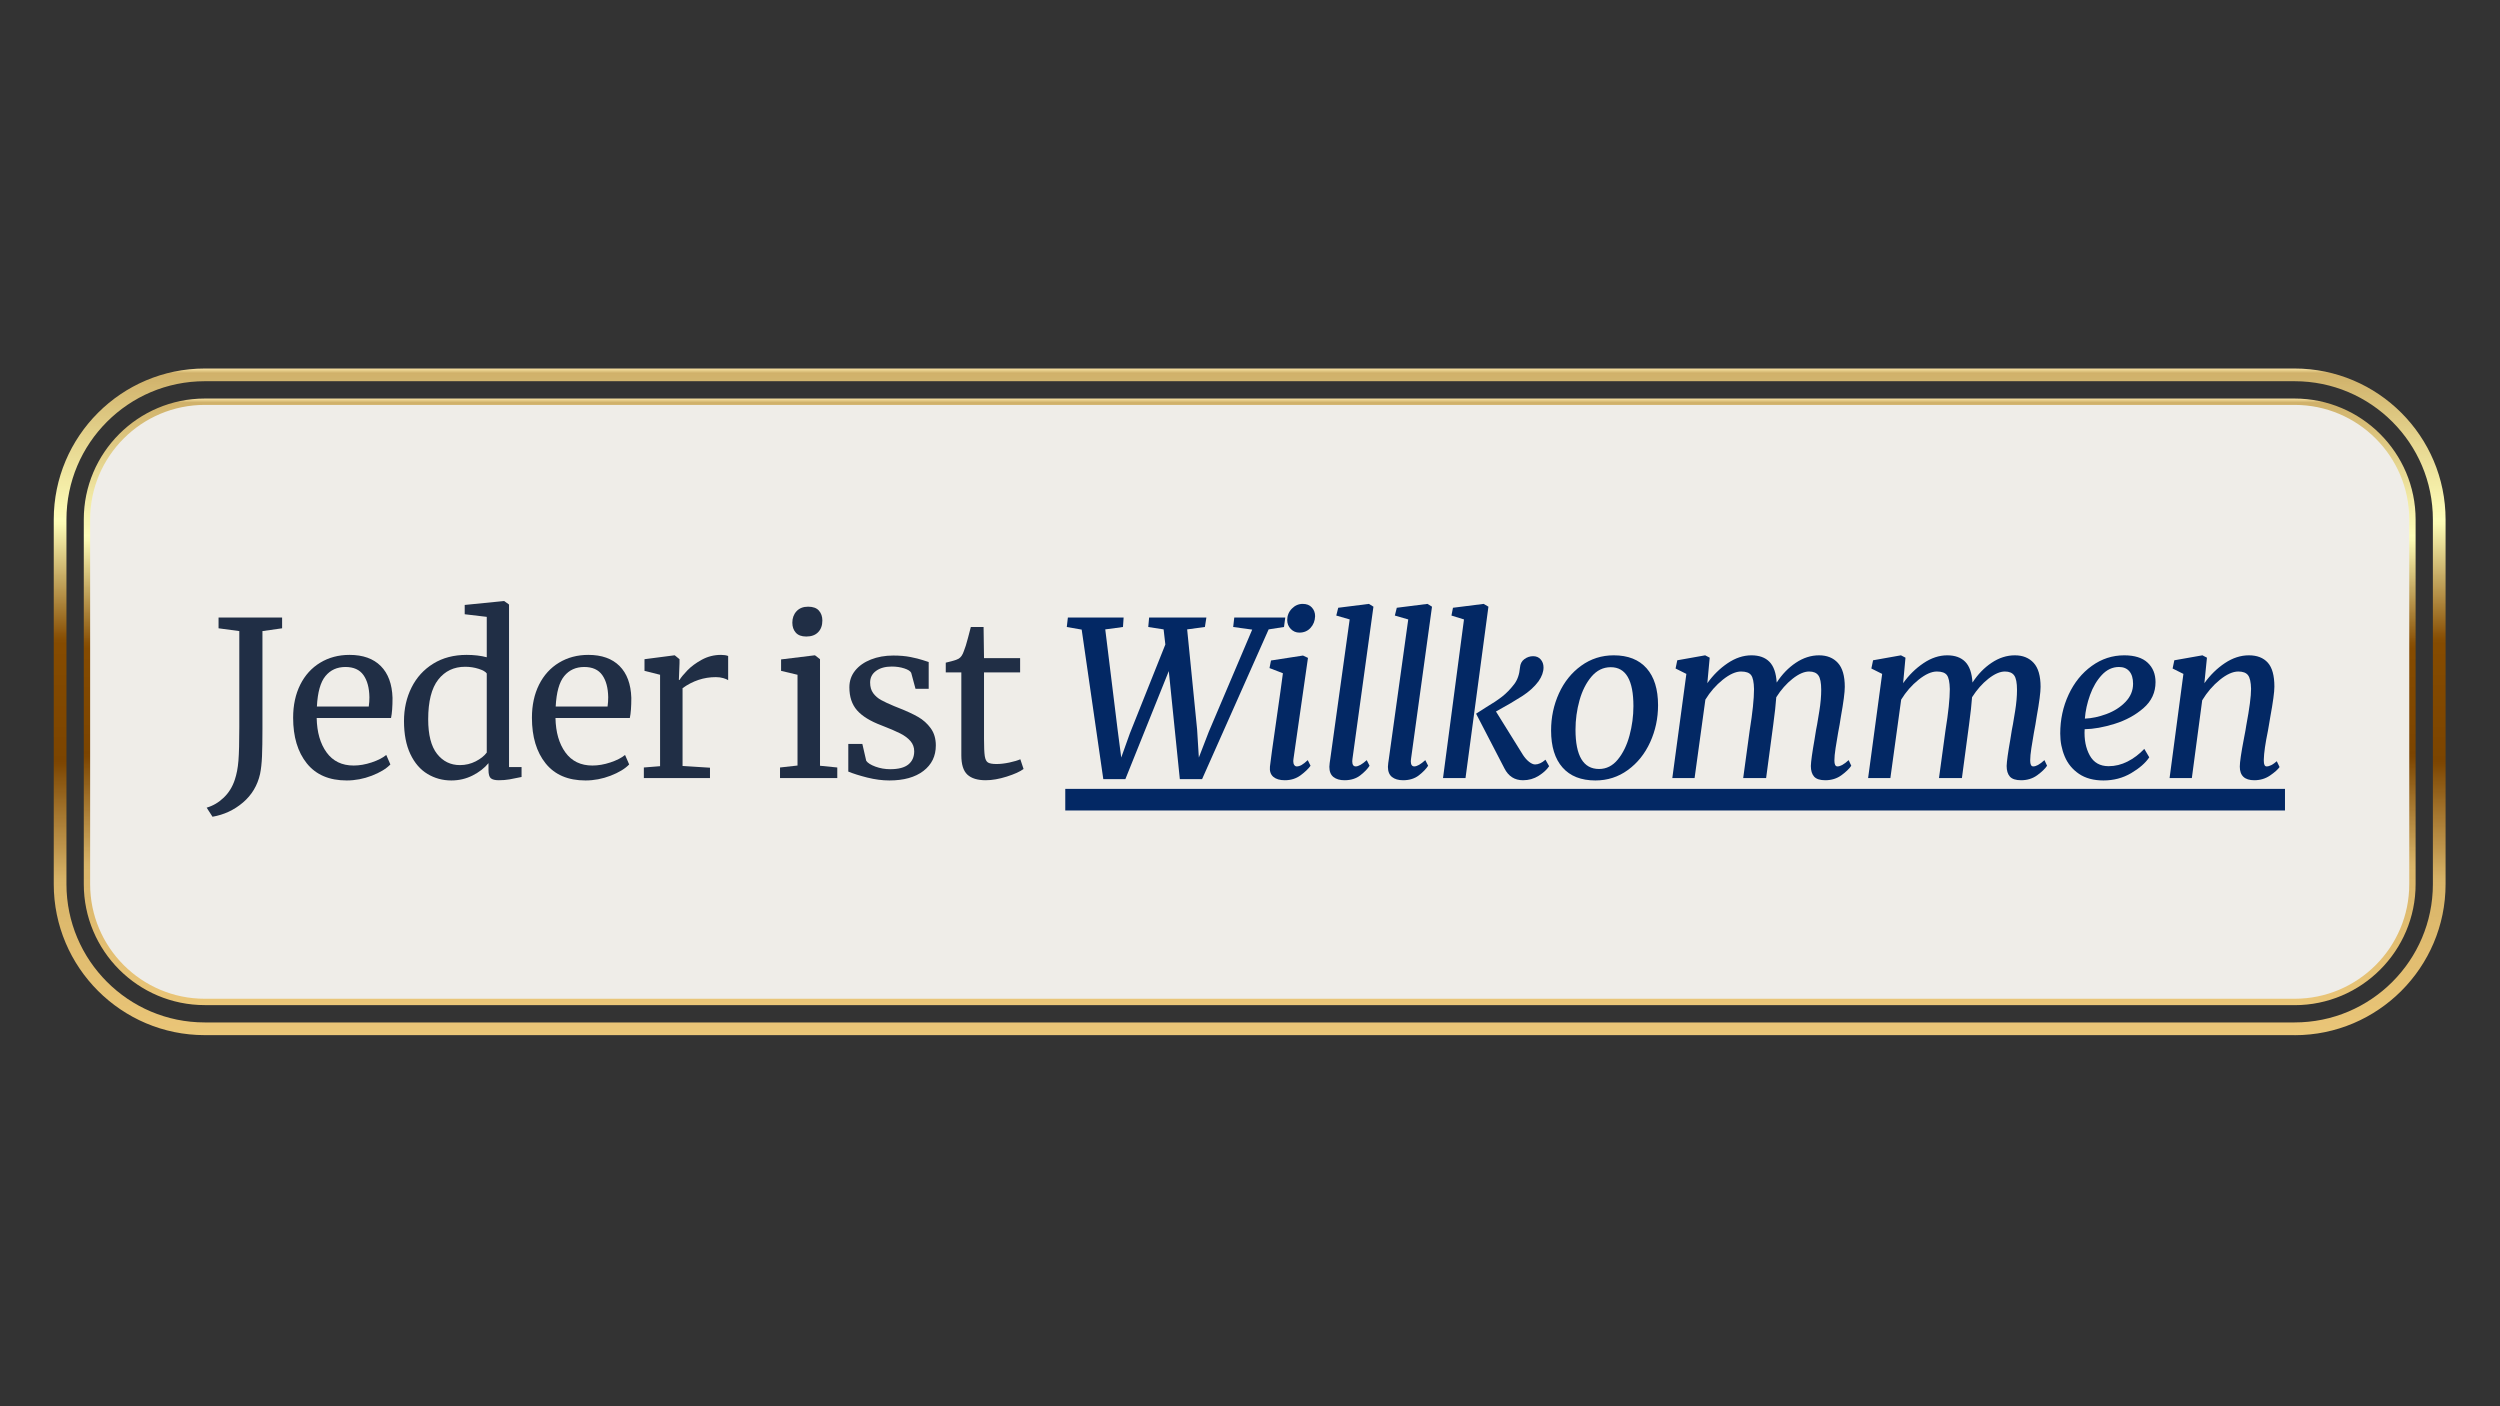
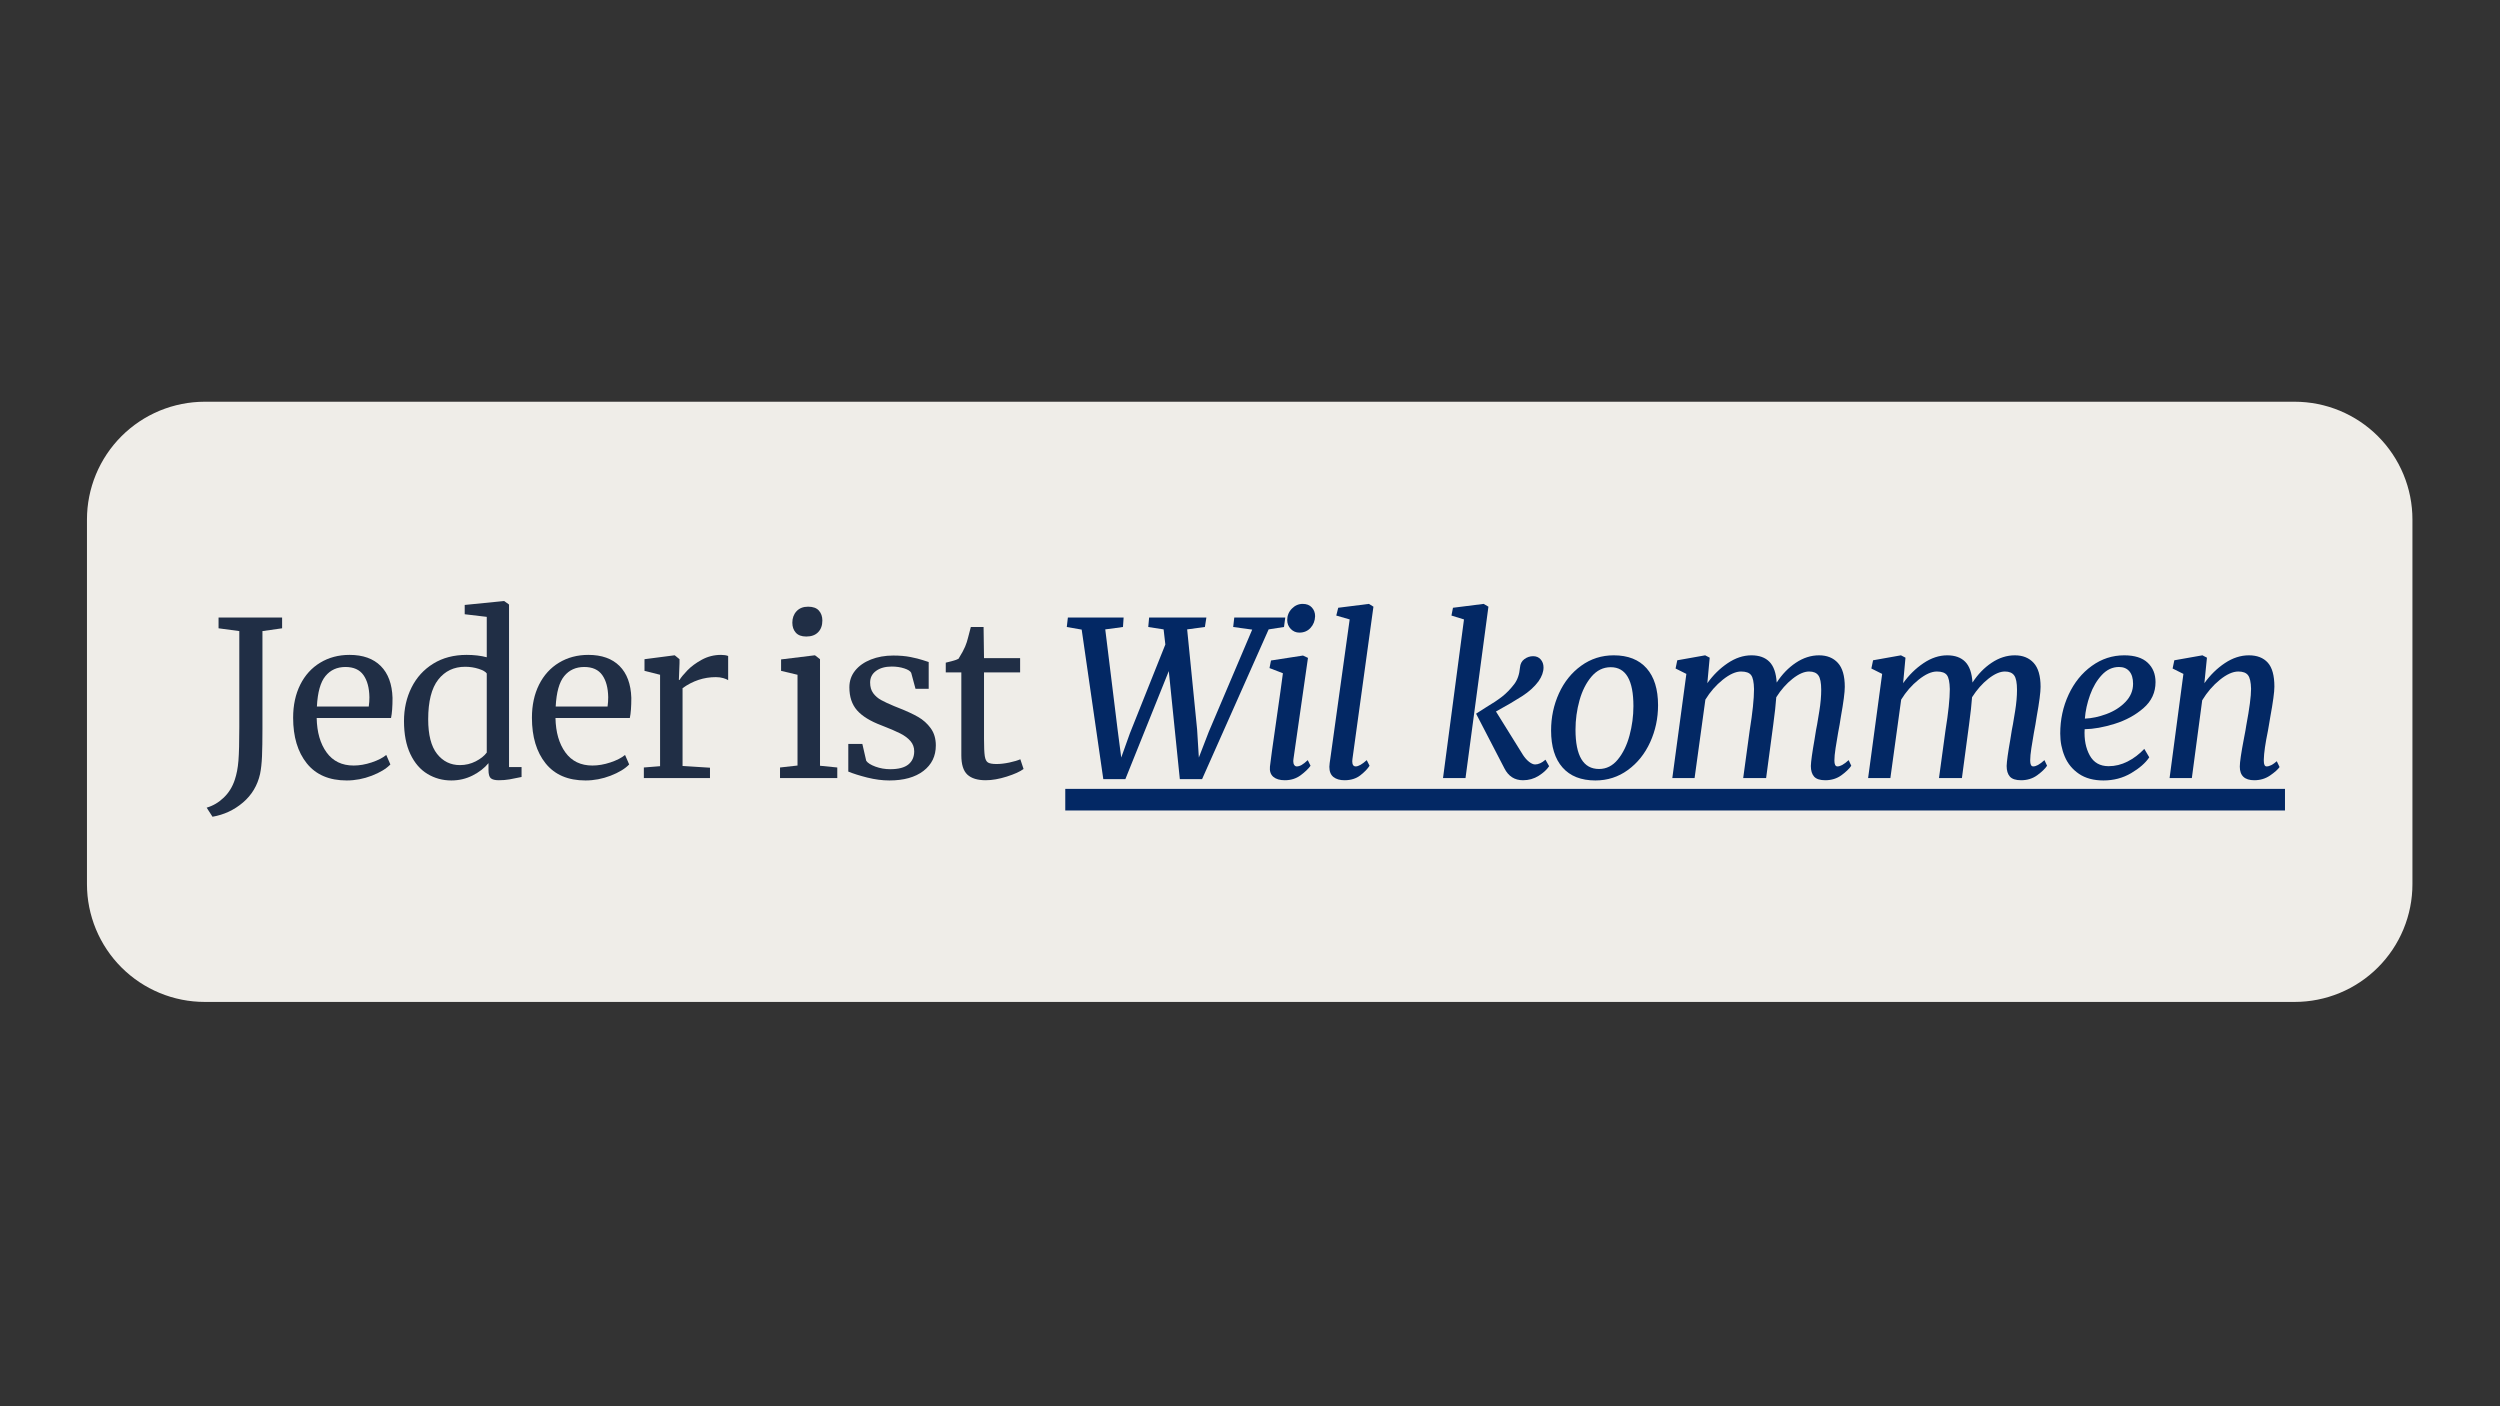
<svg xmlns="http://www.w3.org/2000/svg" width="1920" viewBox="0 0 1440 810" height="1080" preserveAspectRatio="xMidYMid meet">
  <rect x="0" y="0" width="1440" height="810" fill="#333333" stroke="none" />
  <defs>
    <clipPath id="15aabb662f">
-       <path d="M 30.961 212.266 L 1408.926 212.266 L 1408.926 596.277 L 30.961 596.277 Z M 30.961 212.266 " />
-     </clipPath>
+       </clipPath>
    <clipPath id="c33d0d8fc0">
      <path d="M 1321.723 596.234 L 117.895 596.234 C 69.949 596.234 30.961 557.215 30.961 509.266 L 30.961 299.199 C 30.961 251.293 69.984 212.27 117.895 212.27 L 1321.723 212.27 C 1369.668 212.27 1408.652 251.293 1408.652 299.238 L 1408.652 509.305 C 1408.652 557.25 1369.629 596.27 1321.723 596.27 Z M 117.895 219.582 C 74.008 219.582 38.277 255.312 38.277 299.199 L 38.277 509.266 C 38.277 553.191 74.008 588.922 117.895 588.922 L 1321.723 588.922 C 1365.645 588.922 1401.34 553.191 1401.34 509.266 L 1401.34 299.238 C 1401.34 255.312 1365.609 219.582 1321.723 219.582 Z M 117.895 219.582 " />
    </clipPath>
    <linearGradient x1="3042.62" gradientTransform="matrix(0,3.657,-3.657,0,3957.732,-10915.091)" y1="885.36" x2="3147.62" gradientUnits="userSpaceOnUse" y2="885.36" id="3fef1472cc">
      <stop style="stop-color:#ffebaf;stop-opacity:1;" offset="0" />
      <stop style="stop-color:#e7ce8c;stop-opacity:1;" offset="0.004" />
      <stop style="stop-color:#d0b16a;stop-opacity:1;" offset="0.008" />
      <stop style="stop-color:#d1b26b;stop-opacity:1;" offset="0.012" />
      <stop style="stop-color:#d1b36d;stop-opacity:1;" offset="0.016" />
      <stop style="stop-color:#d2b56e;stop-opacity:1;" offset="0.02" />
      <stop style="stop-color:#d3b66f;stop-opacity:1;" offset="0.023" />
      <stop style="stop-color:#d4b871;stop-opacity:1;" offset="0.027" />
      <stop style="stop-color:#d5b972;stop-opacity:1;" offset="0.031" />
      <stop style="stop-color:#d6ba74;stop-opacity:1;" offset="0.035" />
      <stop style="stop-color:#d6bc75;stop-opacity:1;" offset="0.039" />
      <stop style="stop-color:#d7bd76;stop-opacity:1;" offset="0.043" />
      <stop style="stop-color:#d8be78;stop-opacity:1;" offset="0.047" />
      <stop style="stop-color:#d9c079;stop-opacity:1;" offset="0.051" />
      <stop style="stop-color:#dac17b;stop-opacity:1;" offset="0.055" />
      <stop style="stop-color:#dbc37c;stop-opacity:1;" offset="0.059" />
      <stop style="stop-color:#dbc47e;stop-opacity:1;" offset="0.062" />
      <stop style="stop-color:#dcc57f;stop-opacity:1;" offset="0.066" />
      <stop style="stop-color:#ddc780;stop-opacity:1;" offset="0.07" />
      <stop style="stop-color:#dec882;stop-opacity:1;" offset="0.074" />
      <stop style="stop-color:#dfc983;stop-opacity:1;" offset="0.078" />
      <stop style="stop-color:#dfcb85;stop-opacity:1;" offset="0.082" />
      <stop style="stop-color:#e0cc86;stop-opacity:1;" offset="0.086" />
      <stop style="stop-color:#e1ce87;stop-opacity:1;" offset="0.09" />
      <stop style="stop-color:#e2cf89;stop-opacity:1;" offset="0.094" />
      <stop style="stop-color:#e3d08a;stop-opacity:1;" offset="0.098" />
      <stop style="stop-color:#e4d28c;stop-opacity:1;" offset="0.102" />
      <stop style="stop-color:#e4d38d;stop-opacity:1;" offset="0.105" />
      <stop style="stop-color:#e5d48e;stop-opacity:1;" offset="0.109" />
      <stop style="stop-color:#e6d690;stop-opacity:1;" offset="0.113" />
      <stop style="stop-color:#e7d791;stop-opacity:1;" offset="0.117" />
      <stop style="stop-color:#e8d993;stop-opacity:1;" offset="0.121" />
      <stop style="stop-color:#e9da94;stop-opacity:1;" offset="0.125" />
      <stop style="stop-color:#e9db95;stop-opacity:1;" offset="0.129" />
      <stop style="stop-color:#eadd97;stop-opacity:1;" offset="0.133" />
      <stop style="stop-color:#ebde98;stop-opacity:1;" offset="0.137" />
      <stop style="stop-color:#ecdf9a;stop-opacity:1;" offset="0.141" />
      <stop style="stop-color:#ede19b;stop-opacity:1;" offset="0.145" />
      <stop style="stop-color:#eee29d;stop-opacity:1;" offset="0.148" />
      <stop style="stop-color:#eee49e;stop-opacity:1;" offset="0.152" />
      <stop style="stop-color:#efe59f;stop-opacity:1;" offset="0.156" />
      <stop style="stop-color:#f0e6a1;stop-opacity:1;" offset="0.16" />
      <stop style="stop-color:#f1e8a2;stop-opacity:1;" offset="0.164" />
      <stop style="stop-color:#f2e9a4;stop-opacity:1;" offset="0.168" />
      <stop style="stop-color:#f3eba5;stop-opacity:1;" offset="0.172" />
      <stop style="stop-color:#f3eca6;stop-opacity:1;" offset="0.176" />
      <stop style="stop-color:#f4eda8;stop-opacity:1;" offset="0.18" />
      <stop style="stop-color:#f5efa9;stop-opacity:1;" offset="0.184" />
      <stop style="stop-color:#f6f0ab;stop-opacity:1;" offset="0.188" />
      <stop style="stop-color:#f7f1ac;stop-opacity:1;" offset="0.191" />
      <stop style="stop-color:#f8f3ad;stop-opacity:1;" offset="0.195" />
      <stop style="stop-color:#f8f4af;stop-opacity:1;" offset="0.199" />
      <stop style="stop-color:#f9f6b0;stop-opacity:1;" offset="0.203" />
      <stop style="stop-color:#faf7b2;stop-opacity:1;" offset="0.207" />
      <stop style="stop-color:#fbf8b3;stop-opacity:1;" offset="0.211" />
      <stop style="stop-color:#fcfab4;stop-opacity:1;" offset="0.215" />
      <stop style="stop-color:#fdfbb6;stop-opacity:1;" offset="0.219" />
      <stop style="stop-color:#fdfcb7;stop-opacity:1;" offset="0.223" />
      <stop style="stop-color:#fefeb9;stop-opacity:1;" offset="0.227" />
      <stop style="stop-color:#fdfcb7;stop-opacity:1;" offset="0.23" />
      <stop style="stop-color:#fcfbb5;stop-opacity:1;" offset="0.234" />
      <stop style="stop-color:#f9f7b1;stop-opacity:1;" offset="0.238" />
      <stop style="stop-color:#f7f3ad;stop-opacity:1;" offset="0.242" />
      <stop style="stop-color:#f4efa9;stop-opacity:1;" offset="0.246" />
      <stop style="stop-color:#f1eba5;stop-opacity:1;" offset="0.25" />
      <stop style="stop-color:#efe7a1;stop-opacity:1;" offset="0.254" />
      <stop style="stop-color:#ece39d;stop-opacity:1;" offset="0.258" />
      <stop style="stop-color:#eadf99;stop-opacity:1;" offset="0.262" />
      <stop style="stop-color:#e7db95;stop-opacity:1;" offset="0.266" />
      <stop style="stop-color:#e4d791;stop-opacity:1;" offset="0.27" />
      <stop style="stop-color:#e2d48d;stop-opacity:1;" offset="0.273" />
      <stop style="stop-color:#dfd089;stop-opacity:1;" offset="0.277" />
      <stop style="stop-color:#dccc85;stop-opacity:1;" offset="0.281" />
      <stop style="stop-color:#dac881;stop-opacity:1;" offset="0.285" />
      <stop style="stop-color:#d7c47d;stop-opacity:1;" offset="0.289" />
      <stop style="stop-color:#d4c079;stop-opacity:1;" offset="0.293" />
      <stop style="stop-color:#d2bc75;stop-opacity:1;" offset="0.297" />
      <stop style="stop-color:#cfb871;stop-opacity:1;" offset="0.301" />
      <stop style="stop-color:#ccb46d;stop-opacity:1;" offset="0.305" />
      <stop style="stop-color:#cab069;stop-opacity:1;" offset="0.309" />
      <stop style="stop-color:#c7ac65;stop-opacity:1;" offset="0.312" />
      <stop style="stop-color:#c4a961;stop-opacity:1;" offset="0.316" />
      <stop style="stop-color:#c2a55d;stop-opacity:1;" offset="0.32" />
      <stop style="stop-color:#bfa159;stop-opacity:1;" offset="0.324" />
      <stop style="stop-color:#bd9d55;stop-opacity:1;" offset="0.328" />
      <stop style="stop-color:#ba9950;stop-opacity:1;" offset="0.332" />
      <stop style="stop-color:#b7954c;stop-opacity:1;" offset="0.336" />
      <stop style="stop-color:#b59148;stop-opacity:1;" offset="0.34" />
      <stop style="stop-color:#b28d44;stop-opacity:1;" offset="0.344" />
      <stop style="stop-color:#af8940;stop-opacity:1;" offset="0.348" />
      <stop style="stop-color:#ad853c;stop-opacity:1;" offset="0.352" />
      <stop style="stop-color:#aa8138;stop-opacity:1;" offset="0.355" />
      <stop style="stop-color:#a77e34;stop-opacity:1;" offset="0.359" />
      <stop style="stop-color:#a57a30;stop-opacity:1;" offset="0.363" />
      <stop style="stop-color:#a2762c;stop-opacity:1;" offset="0.367" />
      <stop style="stop-color:#9f7228;stop-opacity:1;" offset="0.371" />
      <stop style="stop-color:#9d6e24;stop-opacity:1;" offset="0.375" />
      <stop style="stop-color:#9a6a20;stop-opacity:1;" offset="0.379" />
      <stop style="stop-color:#97661c;stop-opacity:1;" offset="0.383" />
      <stop style="stop-color:#956218;stop-opacity:1;" offset="0.387" />
      <stop style="stop-color:#925e14;stop-opacity:1;" offset="0.391" />
      <stop style="stop-color:#905a10;stop-opacity:1;" offset="0.395" />
      <stop style="stop-color:#8d560c;stop-opacity:1;" offset="0.398" />
      <stop style="stop-color:#8a5308;stop-opacity:1;" offset="0.402" />
      <stop style="stop-color:#884f04;stop-opacity:1;" offset="0.406" />
      <stop style="stop-color:#864d02;stop-opacity:1;" offset="0.41" />
      <stop style="stop-color:#854b00;stop-opacity:1;" offset="0.414" />
      <stop style="stop-color:#854b00;stop-opacity:1;" offset="0.422" />
      <stop style="stop-color:#844a00;stop-opacity:1;" offset="0.438" />
      <stop style="stop-color:#834a00;stop-opacity:1;" offset="0.453" />
      <stop style="stop-color:#824900;stop-opacity:1;" offset="0.469" />
      <stop style="stop-color:#814800;stop-opacity:1;" offset="0.484" />
      <stop style="stop-color:#804800;stop-opacity:1;" offset="0.5" />
      <stop style="stop-color:#804700;stop-opacity:1;" offset="0.516" />
      <stop style="stop-color:#7f4700;stop-opacity:1;" offset="0.531" />
      <stop style="stop-color:#7e4600;stop-opacity:1;" offset="0.547" />
      <stop style="stop-color:#7d4500;stop-opacity:1;" offset="0.562" />
      <stop style="stop-color:#7c4500;stop-opacity:1;" offset="0.578" />
      <stop style="stop-color:#7b4400;stop-opacity:1;" offset="0.586" />
      <stop style="stop-color:#7c4501;stop-opacity:1;" offset="0.59" />
      <stop style="stop-color:#7d4602;stop-opacity:1;" offset="0.594" />
      <stop style="stop-color:#7f4904;stop-opacity:1;" offset="0.598" />
      <stop style="stop-color:#814b07;stop-opacity:1;" offset="0.602" />
      <stop style="stop-color:#834e09;stop-opacity:1;" offset="0.605" />
      <stop style="stop-color:#85500b;stop-opacity:1;" offset="0.609" />
      <stop style="stop-color:#87530e;stop-opacity:1;" offset="0.613" />
      <stop style="stop-color:#895510;stop-opacity:1;" offset="0.617" />
      <stop style="stop-color:#8b5812;stop-opacity:1;" offset="0.621" />
      <stop style="stop-color:#8d5a14;stop-opacity:1;" offset="0.625" />
      <stop style="stop-color:#8f5d17;stop-opacity:1;" offset="0.629" />
      <stop style="stop-color:#915f19;stop-opacity:1;" offset="0.633" />
      <stop style="stop-color:#93611b;stop-opacity:1;" offset="0.637" />
      <stop style="stop-color:#95641e;stop-opacity:1;" offset="0.641" />
      <stop style="stop-color:#976620;stop-opacity:1;" offset="0.645" />
      <stop style="stop-color:#996922;stop-opacity:1;" offset="0.648" />
      <stop style="stop-color:#9c6b24;stop-opacity:1;" offset="0.652" />
      <stop style="stop-color:#9e6e27;stop-opacity:1;" offset="0.656" />
      <stop style="stop-color:#a07029;stop-opacity:1;" offset="0.66" />
      <stop style="stop-color:#a2732b;stop-opacity:1;" offset="0.664" />
      <stop style="stop-color:#a4752e;stop-opacity:1;" offset="0.668" />
      <stop style="stop-color:#a67830;stop-opacity:1;" offset="0.672" />
      <stop style="stop-color:#a87a32;stop-opacity:1;" offset="0.676" />
      <stop style="stop-color:#aa7c34;stop-opacity:1;" offset="0.68" />
      <stop style="stop-color:#ac7f37;stop-opacity:1;" offset="0.684" />
      <stop style="stop-color:#ae8139;stop-opacity:1;" offset="0.688" />
      <stop style="stop-color:#b0843b;stop-opacity:1;" offset="0.691" />
      <stop style="stop-color:#b2863e;stop-opacity:1;" offset="0.695" />
      <stop style="stop-color:#b48940;stop-opacity:1;" offset="0.699" />
      <stop style="stop-color:#b68b42;stop-opacity:1;" offset="0.703" />
      <stop style="stop-color:#b88e44;stop-opacity:1;" offset="0.707" />
      <stop style="stop-color:#ba9047;stop-opacity:1;" offset="0.711" />
      <stop style="stop-color:#bc9249;stop-opacity:1;" offset="0.715" />
      <stop style="stop-color:#be954b;stop-opacity:1;" offset="0.719" />
      <stop style="stop-color:#c0974d;stop-opacity:1;" offset="0.723" />
      <stop style="stop-color:#c29a50;stop-opacity:1;" offset="0.727" />
      <stop style="stop-color:#c49c52;stop-opacity:1;" offset="0.73" />
      <stop style="stop-color:#c69f54;stop-opacity:1;" offset="0.734" />
      <stop style="stop-color:#c8a157;stop-opacity:1;" offset="0.738" />
      <stop style="stop-color:#caa459;stop-opacity:1;" offset="0.742" />
      <stop style="stop-color:#cda65b;stop-opacity:1;" offset="0.746" />
      <stop style="stop-color:#cfa95d;stop-opacity:1;" offset="0.75" />
      <stop style="stop-color:#d1ab60;stop-opacity:1;" offset="0.754" />
      <stop style="stop-color:#d3ad62;stop-opacity:1;" offset="0.758" />
      <stop style="stop-color:#d5b064;stop-opacity:1;" offset="0.762" />
      <stop style="stop-color:#d7b267;stop-opacity:1;" offset="0.766" />
      <stop style="stop-color:#d8b468;stop-opacity:1;" offset="0.77" />
      <stop style="stop-color:#d9b569;stop-opacity:1;" offset="0.773" />
      <stop style="stop-color:#dab66a;stop-opacity:1;" offset="0.781" />
      <stop style="stop-color:#dab66a;stop-opacity:1;" offset="0.789" />
      <stop style="stop-color:#dbb76b;stop-opacity:1;" offset="0.797" />
      <stop style="stop-color:#dbb76b;stop-opacity:1;" offset="0.805" />
      <stop style="stop-color:#dcb86c;stop-opacity:1;" offset="0.812" />
      <stop style="stop-color:#dcb86c;stop-opacity:1;" offset="0.82" />
      <stop style="stop-color:#ddb96d;stop-opacity:1;" offset="0.828" />
      <stop style="stop-color:#deba6d;stop-opacity:1;" offset="0.836" />
      <stop style="stop-color:#deba6e;stop-opacity:1;" offset="0.844" />
      <stop style="stop-color:#dfbb6e;stop-opacity:1;" offset="0.852" />
      <stop style="stop-color:#dfbb6f;stop-opacity:1;" offset="0.859" />
      <stop style="stop-color:#e0bc6f;stop-opacity:1;" offset="0.867" />
      <stop style="stop-color:#e1bc70;stop-opacity:1;" offset="0.875" />
      <stop style="stop-color:#e1bd70;stop-opacity:1;" offset="0.883" />
      <stop style="stop-color:#e2be71;stop-opacity:1;" offset="0.891" />
      <stop style="stop-color:#e2be71;stop-opacity:1;" offset="0.898" />
      <stop style="stop-color:#e3bf72;stop-opacity:1;" offset="0.906" />
      <stop style="stop-color:#e3bf72;stop-opacity:1;" offset="0.914" />
      <stop style="stop-color:#e4c073;stop-opacity:1;" offset="0.922" />
      <stop style="stop-color:#e5c073;stop-opacity:1;" offset="0.93" />
      <stop style="stop-color:#e5c174;stop-opacity:1;" offset="0.938" />
      <stop style="stop-color:#e6c274;stop-opacity:1;" offset="0.945" />
      <stop style="stop-color:#e6c275;stop-opacity:1;" offset="0.953" />
      <stop style="stop-color:#e7c375;stop-opacity:1;" offset="0.961" />
      <stop style="stop-color:#e7c376;stop-opacity:1;" offset="0.969" />
      <stop style="stop-color:#e8c476;stop-opacity:1;" offset="0.977" />
      <stop style="stop-color:#e9c477;stop-opacity:1;" offset="0.984" />
      <stop style="stop-color:#e9c577;stop-opacity:1;" offset="0.992" />
      <stop style="stop-color:#eac678;stop-opacity:1;" offset="1" />
    </linearGradient>
    <clipPath id="3f1388ec34">
-       <path d="M 48 229 L 1392 229 L 1392 579 L 48 579 Z M 48 229 " />
-     </clipPath>
+       </clipPath>
    <clipPath id="2514e7a995">
      <path d="M 1321.723 578.938 L 117.93 578.938 C 79.531 578.938 48.262 547.703 48.262 509.266 L 48.262 299.199 C 48.262 260.801 79.492 229.566 117.93 229.566 L 1321.723 229.566 C 1360.121 229.566 1391.391 260.801 1391.391 299.238 L 1391.391 509.305 C 1391.391 547.703 1360.16 578.973 1321.723 578.973 Z M 117.93 233.227 C 81.504 233.227 51.918 262.812 51.918 299.199 L 51.918 509.266 C 51.918 545.656 81.539 575.281 117.93 575.281 L 1321.723 575.281 C 1358.109 575.281 1387.734 545.656 1387.734 509.266 L 1387.734 299.238 C 1387.734 262.848 1358.109 233.227 1321.723 233.227 Z M 117.93 233.227 " />
    </clipPath>
    <linearGradient x1="3047.35" gradientTransform="matrix(0,3.657,-3.657,0,3957.732,-10915.091)" y1="885.36" x2="3142.89" gradientUnits="userSpaceOnUse" y2="885.36" id="fa8387b557">
      <stop style="stop-color:#ffebaf;stop-opacity:1;" offset="0" />
      <stop style="stop-color:#e7ce8c;stop-opacity:1;" offset="0.004" />
      <stop style="stop-color:#d0b16a;stop-opacity:1;" offset="0.008" />
      <stop style="stop-color:#d1b26b;stop-opacity:1;" offset="0.012" />
      <stop style="stop-color:#d1b36d;stop-opacity:1;" offset="0.016" />
      <stop style="stop-color:#d2b56e;stop-opacity:1;" offset="0.02" />
      <stop style="stop-color:#d3b66f;stop-opacity:1;" offset="0.023" />
      <stop style="stop-color:#d4b871;stop-opacity:1;" offset="0.027" />
      <stop style="stop-color:#d5b972;stop-opacity:1;" offset="0.031" />
      <stop style="stop-color:#d6ba74;stop-opacity:1;" offset="0.035" />
      <stop style="stop-color:#d6bc75;stop-opacity:1;" offset="0.039" />
      <stop style="stop-color:#d7bd76;stop-opacity:1;" offset="0.043" />
      <stop style="stop-color:#d8be78;stop-opacity:1;" offset="0.047" />
      <stop style="stop-color:#d9c079;stop-opacity:1;" offset="0.051" />
      <stop style="stop-color:#dac17b;stop-opacity:1;" offset="0.055" />
      <stop style="stop-color:#dbc37c;stop-opacity:1;" offset="0.059" />
      <stop style="stop-color:#dbc47e;stop-opacity:1;" offset="0.062" />
      <stop style="stop-color:#dcc57f;stop-opacity:1;" offset="0.066" />
      <stop style="stop-color:#ddc780;stop-opacity:1;" offset="0.07" />
      <stop style="stop-color:#dec882;stop-opacity:1;" offset="0.074" />
      <stop style="stop-color:#dfc983;stop-opacity:1;" offset="0.078" />
      <stop style="stop-color:#dfcb85;stop-opacity:1;" offset="0.082" />
      <stop style="stop-color:#e0cc86;stop-opacity:1;" offset="0.086" />
      <stop style="stop-color:#e1ce87;stop-opacity:1;" offset="0.09" />
      <stop style="stop-color:#e2cf89;stop-opacity:1;" offset="0.094" />
      <stop style="stop-color:#e3d08a;stop-opacity:1;" offset="0.098" />
      <stop style="stop-color:#e4d28c;stop-opacity:1;" offset="0.102" />
      <stop style="stop-color:#e4d38d;stop-opacity:1;" offset="0.105" />
      <stop style="stop-color:#e5d48e;stop-opacity:1;" offset="0.109" />
      <stop style="stop-color:#e6d690;stop-opacity:1;" offset="0.113" />
      <stop style="stop-color:#e7d791;stop-opacity:1;" offset="0.117" />
      <stop style="stop-color:#e8d993;stop-opacity:1;" offset="0.121" />
      <stop style="stop-color:#e9da94;stop-opacity:1;" offset="0.125" />
      <stop style="stop-color:#e9db95;stop-opacity:1;" offset="0.129" />
      <stop style="stop-color:#eadd97;stop-opacity:1;" offset="0.133" />
      <stop style="stop-color:#ebde98;stop-opacity:1;" offset="0.137" />
      <stop style="stop-color:#ecdf9a;stop-opacity:1;" offset="0.141" />
      <stop style="stop-color:#ede19b;stop-opacity:1;" offset="0.145" />
      <stop style="stop-color:#eee29d;stop-opacity:1;" offset="0.148" />
      <stop style="stop-color:#eee49e;stop-opacity:1;" offset="0.152" />
      <stop style="stop-color:#efe59f;stop-opacity:1;" offset="0.156" />
      <stop style="stop-color:#f0e6a1;stop-opacity:1;" offset="0.16" />
      <stop style="stop-color:#f1e8a2;stop-opacity:1;" offset="0.164" />
      <stop style="stop-color:#f2e9a4;stop-opacity:1;" offset="0.168" />
      <stop style="stop-color:#f3eba5;stop-opacity:1;" offset="0.172" />
      <stop style="stop-color:#f3eca6;stop-opacity:1;" offset="0.176" />
      <stop style="stop-color:#f4eda8;stop-opacity:1;" offset="0.18" />
      <stop style="stop-color:#f5efa9;stop-opacity:1;" offset="0.184" />
      <stop style="stop-color:#f6f0ab;stop-opacity:1;" offset="0.188" />
      <stop style="stop-color:#f7f1ac;stop-opacity:1;" offset="0.191" />
      <stop style="stop-color:#f8f3ad;stop-opacity:1;" offset="0.195" />
      <stop style="stop-color:#f8f4af;stop-opacity:1;" offset="0.199" />
      <stop style="stop-color:#f9f6b0;stop-opacity:1;" offset="0.203" />
      <stop style="stop-color:#faf7b2;stop-opacity:1;" offset="0.207" />
      <stop style="stop-color:#fbf8b3;stop-opacity:1;" offset="0.211" />
      <stop style="stop-color:#fcfab4;stop-opacity:1;" offset="0.215" />
      <stop style="stop-color:#fdfbb6;stop-opacity:1;" offset="0.219" />
      <stop style="stop-color:#fdfcb7;stop-opacity:1;" offset="0.223" />
      <stop style="stop-color:#fefeb9;stop-opacity:1;" offset="0.227" />
      <stop style="stop-color:#fdfcb7;stop-opacity:1;" offset="0.23" />
      <stop style="stop-color:#fcfbb5;stop-opacity:1;" offset="0.234" />
      <stop style="stop-color:#f9f7b1;stop-opacity:1;" offset="0.238" />
      <stop style="stop-color:#f7f3ad;stop-opacity:1;" offset="0.242" />
      <stop style="stop-color:#f4efa9;stop-opacity:1;" offset="0.246" />
      <stop style="stop-color:#f1eba5;stop-opacity:1;" offset="0.25" />
      <stop style="stop-color:#efe7a1;stop-opacity:1;" offset="0.254" />
      <stop style="stop-color:#ece39d;stop-opacity:1;" offset="0.258" />
      <stop style="stop-color:#eadf99;stop-opacity:1;" offset="0.262" />
      <stop style="stop-color:#e7db95;stop-opacity:1;" offset="0.266" />
      <stop style="stop-color:#e4d791;stop-opacity:1;" offset="0.27" />
      <stop style="stop-color:#e2d48d;stop-opacity:1;" offset="0.273" />
      <stop style="stop-color:#dfd089;stop-opacity:1;" offset="0.277" />
      <stop style="stop-color:#dccc85;stop-opacity:1;" offset="0.281" />
      <stop style="stop-color:#dac881;stop-opacity:1;" offset="0.285" />
      <stop style="stop-color:#d7c47d;stop-opacity:1;" offset="0.289" />
      <stop style="stop-color:#d4c079;stop-opacity:1;" offset="0.293" />
      <stop style="stop-color:#d2bc75;stop-opacity:1;" offset="0.297" />
      <stop style="stop-color:#cfb871;stop-opacity:1;" offset="0.301" />
      <stop style="stop-color:#ccb46d;stop-opacity:1;" offset="0.305" />
      <stop style="stop-color:#cab069;stop-opacity:1;" offset="0.309" />
      <stop style="stop-color:#c7ac65;stop-opacity:1;" offset="0.312" />
      <stop style="stop-color:#c4a961;stop-opacity:1;" offset="0.316" />
      <stop style="stop-color:#c2a55d;stop-opacity:1;" offset="0.32" />
      <stop style="stop-color:#bfa159;stop-opacity:1;" offset="0.324" />
      <stop style="stop-color:#bd9d55;stop-opacity:1;" offset="0.328" />
      <stop style="stop-color:#ba9950;stop-opacity:1;" offset="0.332" />
      <stop style="stop-color:#b7954c;stop-opacity:1;" offset="0.336" />
      <stop style="stop-color:#b59148;stop-opacity:1;" offset="0.34" />
      <stop style="stop-color:#b28d44;stop-opacity:1;" offset="0.344" />
      <stop style="stop-color:#af8940;stop-opacity:1;" offset="0.348" />
      <stop style="stop-color:#ad853c;stop-opacity:1;" offset="0.352" />
      <stop style="stop-color:#aa8138;stop-opacity:1;" offset="0.355" />
      <stop style="stop-color:#a77e34;stop-opacity:1;" offset="0.359" />
      <stop style="stop-color:#a57a30;stop-opacity:1;" offset="0.363" />
      <stop style="stop-color:#a2762c;stop-opacity:1;" offset="0.367" />
      <stop style="stop-color:#9f7228;stop-opacity:1;" offset="0.371" />
      <stop style="stop-color:#9d6e24;stop-opacity:1;" offset="0.375" />
      <stop style="stop-color:#9a6a20;stop-opacity:1;" offset="0.379" />
      <stop style="stop-color:#97661c;stop-opacity:1;" offset="0.383" />
      <stop style="stop-color:#956218;stop-opacity:1;" offset="0.387" />
      <stop style="stop-color:#925e14;stop-opacity:1;" offset="0.391" />
      <stop style="stop-color:#905a10;stop-opacity:1;" offset="0.395" />
      <stop style="stop-color:#8d560c;stop-opacity:1;" offset="0.398" />
      <stop style="stop-color:#8a5308;stop-opacity:1;" offset="0.402" />
      <stop style="stop-color:#884f04;stop-opacity:1;" offset="0.406" />
      <stop style="stop-color:#864d02;stop-opacity:1;" offset="0.41" />
      <stop style="stop-color:#854b00;stop-opacity:1;" offset="0.414" />
      <stop style="stop-color:#854b00;stop-opacity:1;" offset="0.422" />
      <stop style="stop-color:#844a00;stop-opacity:1;" offset="0.438" />
      <stop style="stop-color:#834a00;stop-opacity:1;" offset="0.453" />
      <stop style="stop-color:#824900;stop-opacity:1;" offset="0.469" />
      <stop style="stop-color:#814800;stop-opacity:1;" offset="0.484" />
      <stop style="stop-color:#804800;stop-opacity:1;" offset="0.5" />
      <stop style="stop-color:#804700;stop-opacity:1;" offset="0.516" />
      <stop style="stop-color:#7f4700;stop-opacity:1;" offset="0.531" />
      <stop style="stop-color:#7e4600;stop-opacity:1;" offset="0.547" />
      <stop style="stop-color:#7d4500;stop-opacity:1;" offset="0.562" />
      <stop style="stop-color:#7c4500;stop-opacity:1;" offset="0.578" />
      <stop style="stop-color:#7b4400;stop-opacity:1;" offset="0.586" />
      <stop style="stop-color:#7c4501;stop-opacity:1;" offset="0.59" />
      <stop style="stop-color:#7d4602;stop-opacity:1;" offset="0.594" />
      <stop style="stop-color:#7f4905;stop-opacity:1;" offset="0.598" />
      <stop style="stop-color:#814b07;stop-opacity:1;" offset="0.602" />
      <stop style="stop-color:#834e09;stop-opacity:1;" offset="0.605" />
      <stop style="stop-color:#85500b;stop-opacity:1;" offset="0.609" />
      <stop style="stop-color:#87530e;stop-opacity:1;" offset="0.613" />
      <stop style="stop-color:#895510;stop-opacity:1;" offset="0.617" />
      <stop style="stop-color:#8b5812;stop-opacity:1;" offset="0.621" />
      <stop style="stop-color:#8d5a14;stop-opacity:1;" offset="0.625" />
      <stop style="stop-color:#8f5d17;stop-opacity:1;" offset="0.629" />
      <stop style="stop-color:#915f19;stop-opacity:1;" offset="0.633" />
      <stop style="stop-color:#93611b;stop-opacity:1;" offset="0.637" />
      <stop style="stop-color:#95641e;stop-opacity:1;" offset="0.641" />
      <stop style="stop-color:#976620;stop-opacity:1;" offset="0.645" />
      <stop style="stop-color:#996922;stop-opacity:1;" offset="0.648" />
      <stop style="stop-color:#9c6b24;stop-opacity:1;" offset="0.652" />
      <stop style="stop-color:#9e6e27;stop-opacity:1;" offset="0.656" />
      <stop style="stop-color:#a07029;stop-opacity:1;" offset="0.66" />
      <stop style="stop-color:#a2732b;stop-opacity:1;" offset="0.664" />
      <stop style="stop-color:#a4752e;stop-opacity:1;" offset="0.668" />
      <stop style="stop-color:#a67830;stop-opacity:1;" offset="0.672" />
      <stop style="stop-color:#a87a32;stop-opacity:1;" offset="0.676" />
      <stop style="stop-color:#aa7c34;stop-opacity:1;" offset="0.68" />
      <stop style="stop-color:#ac7f37;stop-opacity:1;" offset="0.684" />
      <stop style="stop-color:#ae8139;stop-opacity:1;" offset="0.688" />
      <stop style="stop-color:#b0843b;stop-opacity:1;" offset="0.691" />
      <stop style="stop-color:#b2863e;stop-opacity:1;" offset="0.695" />
      <stop style="stop-color:#b48940;stop-opacity:1;" offset="0.699" />
      <stop style="stop-color:#b68b42;stop-opacity:1;" offset="0.703" />
      <stop style="stop-color:#b88e44;stop-opacity:1;" offset="0.707" />
      <stop style="stop-color:#ba9047;stop-opacity:1;" offset="0.711" />
      <stop style="stop-color:#bc9249;stop-opacity:1;" offset="0.715" />
      <stop style="stop-color:#be954b;stop-opacity:1;" offset="0.719" />
      <stop style="stop-color:#c0974d;stop-opacity:1;" offset="0.723" />
      <stop style="stop-color:#c29a50;stop-opacity:1;" offset="0.727" />
      <stop style="stop-color:#c49c52;stop-opacity:1;" offset="0.73" />
      <stop style="stop-color:#c69f54;stop-opacity:1;" offset="0.734" />
      <stop style="stop-color:#c8a157;stop-opacity:1;" offset="0.738" />
      <stop style="stop-color:#cba459;stop-opacity:1;" offset="0.742" />
      <stop style="stop-color:#cda65b;stop-opacity:1;" offset="0.746" />
      <stop style="stop-color:#cfa95d;stop-opacity:1;" offset="0.75" />
      <stop style="stop-color:#d1ab60;stop-opacity:1;" offset="0.754" />
      <stop style="stop-color:#d3ad62;stop-opacity:1;" offset="0.758" />
      <stop style="stop-color:#d5b064;stop-opacity:1;" offset="0.762" />
      <stop style="stop-color:#d7b267;stop-opacity:1;" offset="0.766" />
      <stop style="stop-color:#d8b468;stop-opacity:1;" offset="0.77" />
      <stop style="stop-color:#d9b569;stop-opacity:1;" offset="0.773" />
      <stop style="stop-color:#dab66a;stop-opacity:1;" offset="0.781" />
      <stop style="stop-color:#dab66a;stop-opacity:1;" offset="0.789" />
      <stop style="stop-color:#dbb76b;stop-opacity:1;" offset="0.797" />
      <stop style="stop-color:#dbb76b;stop-opacity:1;" offset="0.805" />
      <stop style="stop-color:#dcb86c;stop-opacity:1;" offset="0.812" />
      <stop style="stop-color:#dcb86c;stop-opacity:1;" offset="0.82" />
      <stop style="stop-color:#ddb96d;stop-opacity:1;" offset="0.828" />
      <stop style="stop-color:#deba6d;stop-opacity:1;" offset="0.836" />
      <stop style="stop-color:#deba6e;stop-opacity:1;" offset="0.844" />
      <stop style="stop-color:#dfbb6e;stop-opacity:1;" offset="0.852" />
      <stop style="stop-color:#dfbb6f;stop-opacity:1;" offset="0.859" />
      <stop style="stop-color:#e0bc6f;stop-opacity:1;" offset="0.867" />
      <stop style="stop-color:#e1bc70;stop-opacity:1;" offset="0.875" />
      <stop style="stop-color:#e1bd70;stop-opacity:1;" offset="0.883" />
      <stop style="stop-color:#e2be71;stop-opacity:1;" offset="0.891" />
      <stop style="stop-color:#e2be71;stop-opacity:1;" offset="0.898" />
      <stop style="stop-color:#e3bf72;stop-opacity:1;" offset="0.906" />
      <stop style="stop-color:#e3bf72;stop-opacity:1;" offset="0.914" />
      <stop style="stop-color:#e4c073;stop-opacity:1;" offset="0.922" />
      <stop style="stop-color:#e5c073;stop-opacity:1;" offset="0.93" />
      <stop style="stop-color:#e5c174;stop-opacity:1;" offset="0.938" />
      <stop style="stop-color:#e6c274;stop-opacity:1;" offset="0.945" />
      <stop style="stop-color:#e6c275;stop-opacity:1;" offset="0.953" />
      <stop style="stop-color:#e7c375;stop-opacity:1;" offset="0.961" />
      <stop style="stop-color:#e7c376;stop-opacity:1;" offset="0.969" />
      <stop style="stop-color:#e8c476;stop-opacity:1;" offset="0.977" />
      <stop style="stop-color:#e9c477;stop-opacity:1;" offset="0.984" />
      <stop style="stop-color:#e9c577;stop-opacity:1;" offset="0.992" />
      <stop style="stop-color:#eac678;stop-opacity:1;" offset="1" />
    </linearGradient>
  </defs>
  <g id="f54b5369e3">
    <g clip-rule="nonzero" clip-path="url(#15aabb662f)">
      <g clip-rule="nonzero" clip-path="url(#c33d0d8fc0)">
        <path style=" stroke:none;fill-rule:nonzero;fill:url(#3fef1472cc);" d="M 1408.652 212.27 L 30.961 212.27 L 30.961 596.27 L 1408.652 596.27 Z M 1408.652 212.27 " />
      </g>
    </g>
    <path style=" stroke:none;fill-rule:nonzero;fill:#efede8;fill-opacity:1;" d="M 1321.723 577.109 L 117.93 577.109 C 116.82 577.109 115.711 577.082 114.602 577.027 C 113.492 576.973 112.387 576.891 111.281 576.781 C 110.176 576.672 109.074 576.535 107.977 576.375 C 106.875 576.211 105.785 576.02 104.695 575.805 C 103.605 575.586 102.523 575.344 101.445 575.074 C 100.367 574.805 99.297 574.508 98.234 574.188 C 97.176 573.863 96.121 573.516 95.074 573.141 C 94.031 572.77 92.992 572.367 91.969 571.945 C 90.941 571.52 89.93 571.07 88.926 570.594 C 87.922 570.121 86.93 569.621 85.949 569.098 C 84.969 568.574 84.004 568.027 83.051 567.457 C 82.102 566.887 81.164 566.293 80.238 565.676 C 79.316 565.059 78.41 564.418 77.516 563.758 C 76.625 563.098 75.75 562.414 74.891 561.707 C 74.035 561.004 73.191 560.281 72.371 559.535 C 71.547 558.789 70.746 558.023 69.961 557.238 C 69.176 556.453 68.41 555.648 67.664 554.828 C 66.918 554.004 66.191 553.164 65.488 552.305 C 64.785 551.445 64.102 550.57 63.441 549.68 C 62.777 548.789 62.141 547.879 61.523 546.957 C 60.906 546.035 60.312 545.098 59.742 544.145 C 59.172 543.191 58.621 542.227 58.102 541.246 C 57.578 540.27 57.078 539.277 56.602 538.273 C 56.129 537.27 55.68 536.254 55.254 535.23 C 54.828 534.203 54.43 533.168 54.055 532.121 C 53.68 531.078 53.332 530.023 53.012 528.961 C 52.688 527.898 52.391 526.828 52.121 525.75 C 51.852 524.676 51.609 523.59 51.395 522.504 C 51.176 521.414 50.984 520.32 50.824 519.223 C 50.66 518.125 50.523 517.023 50.414 515.918 C 50.309 514.812 50.227 513.707 50.172 512.598 C 50.117 511.488 50.09 510.379 50.09 509.266 L 50.09 299.238 C 50.09 298.125 50.117 297.016 50.172 295.906 C 50.227 294.801 50.309 293.691 50.414 292.586 C 50.523 291.48 50.66 290.379 50.824 289.281 C 50.984 288.184 51.176 287.09 51.395 286 C 51.609 284.914 51.852 283.828 52.121 282.754 C 52.391 281.676 52.688 280.605 53.012 279.543 C 53.332 278.48 53.68 277.426 54.055 276.383 C 54.43 275.336 54.828 274.301 55.254 273.273 C 55.68 272.25 56.129 271.234 56.602 270.23 C 57.078 269.227 57.578 268.234 58.102 267.258 C 58.621 266.277 59.172 265.312 59.742 264.359 C 60.312 263.406 60.906 262.469 61.523 261.547 C 62.141 260.625 62.777 259.715 63.441 258.824 C 64.102 257.934 64.785 257.059 65.488 256.199 C 66.191 255.34 66.918 254.5 67.664 253.68 C 68.41 252.855 69.176 252.051 69.961 251.266 C 70.746 250.48 71.547 249.715 72.371 248.969 C 73.191 248.223 74.035 247.5 74.891 246.797 C 75.75 246.09 76.625 245.406 77.516 244.746 C 78.41 244.086 79.316 243.445 80.238 242.828 C 81.164 242.211 82.102 241.617 83.051 241.047 C 84.004 240.477 84.969 239.93 85.949 239.406 C 86.93 238.883 87.922 238.383 88.926 237.91 C 89.926 237.434 90.941 236.984 91.969 236.559 C 92.992 236.137 94.031 235.734 95.074 235.363 C 96.121 234.988 97.176 234.641 98.234 234.316 C 99.297 233.996 100.367 233.699 101.445 233.43 C 102.523 233.16 103.605 232.918 104.695 232.699 C 105.785 232.484 106.875 232.293 107.977 232.129 C 109.074 231.969 110.176 231.832 111.281 231.723 C 112.387 231.613 113.492 231.531 114.602 231.477 C 115.711 231.422 116.82 231.395 117.93 231.395 L 1321.723 231.395 C 1322.832 231.395 1323.941 231.422 1325.051 231.477 C 1326.16 231.531 1327.266 231.613 1328.371 231.723 C 1329.477 231.832 1330.578 231.969 1331.676 232.129 C 1332.773 232.293 1333.867 232.484 1334.957 232.699 C 1336.047 232.918 1337.129 233.16 1338.207 233.43 C 1339.281 233.699 1340.352 233.996 1341.414 234.316 C 1342.477 234.641 1343.531 234.988 1344.578 235.363 C 1345.621 235.734 1346.656 236.137 1347.684 236.559 C 1348.707 236.984 1349.723 237.434 1350.727 237.91 C 1351.73 238.383 1352.723 238.883 1353.703 239.406 C 1354.68 239.93 1355.645 240.477 1356.598 241.047 C 1357.551 241.617 1358.488 242.211 1359.41 242.828 C 1360.336 243.445 1361.242 244.086 1362.133 244.746 C 1363.027 245.406 1363.902 246.09 1364.758 246.797 C 1365.617 247.5 1366.457 248.223 1367.281 248.969 C 1368.102 249.715 1368.906 250.48 1369.691 251.266 C 1370.477 252.051 1371.242 252.855 1371.988 253.68 C 1372.734 254.5 1373.457 255.34 1374.164 256.199 C 1374.867 257.059 1375.551 257.934 1376.211 258.824 C 1376.871 259.715 1377.512 260.625 1378.129 261.547 C 1378.746 262.469 1379.34 263.406 1379.91 264.359 C 1380.48 265.312 1381.027 266.277 1381.551 267.258 C 1382.074 268.234 1382.574 269.227 1383.047 270.23 C 1383.523 271.234 1383.973 272.25 1384.398 273.273 C 1384.824 274.301 1385.223 275.336 1385.598 276.383 C 1385.969 277.426 1386.32 278.48 1386.641 279.543 C 1386.965 280.605 1387.258 281.676 1387.527 282.754 C 1387.797 283.828 1388.043 284.914 1388.258 286 C 1388.477 287.09 1388.664 288.184 1388.828 289.281 C 1388.992 290.379 1389.125 291.48 1389.234 292.586 C 1389.344 293.691 1389.426 294.801 1389.48 295.906 C 1389.535 297.016 1389.562 298.125 1389.562 299.238 L 1389.562 509.266 C 1389.562 510.379 1389.535 511.488 1389.48 512.598 C 1389.426 513.707 1389.344 514.812 1389.234 515.918 C 1389.125 517.023 1388.992 518.125 1388.828 519.223 C 1388.664 520.32 1388.477 521.414 1388.258 522.504 C 1388.043 523.59 1387.797 524.676 1387.527 525.75 C 1387.258 526.828 1386.965 527.898 1386.641 528.961 C 1386.32 530.023 1385.969 531.078 1385.598 532.121 C 1385.223 533.168 1384.824 534.203 1384.398 535.23 C 1383.973 536.254 1383.523 537.27 1383.047 538.273 C 1382.574 539.277 1382.074 540.27 1381.551 541.246 C 1381.027 542.227 1380.48 543.191 1379.91 544.145 C 1379.34 545.098 1378.746 546.035 1378.129 546.957 C 1377.512 547.879 1376.871 548.789 1376.211 549.68 C 1375.551 550.57 1374.867 551.445 1374.164 552.305 C 1373.457 553.164 1372.734 554.004 1371.988 554.828 C 1371.242 555.648 1370.477 556.453 1369.691 557.238 C 1368.906 558.023 1368.102 558.789 1367.281 559.535 C 1366.457 560.281 1365.617 561.004 1364.758 561.707 C 1363.902 562.414 1363.027 563.098 1362.133 563.758 C 1361.242 564.418 1360.336 565.059 1359.41 565.676 C 1358.488 566.293 1357.551 566.887 1356.598 567.457 C 1355.645 568.027 1354.68 568.574 1353.703 569.098 C 1352.723 569.621 1351.73 570.121 1350.727 570.594 C 1349.723 571.07 1348.707 571.52 1347.684 571.945 C 1346.656 572.367 1345.621 572.77 1344.578 573.141 C 1343.531 573.516 1342.477 573.863 1341.414 574.188 C 1340.352 574.508 1339.281 574.805 1338.207 575.074 C 1337.129 575.344 1336.047 575.586 1334.957 575.805 C 1333.867 576.02 1332.773 576.211 1331.676 576.375 C 1330.578 576.535 1329.477 576.672 1328.371 576.781 C 1327.266 576.891 1326.16 576.973 1325.051 577.027 C 1323.941 577.082 1322.832 577.109 1321.723 577.109 Z M 1321.723 577.109 " />
    <g clip-rule="nonzero" clip-path="url(#3f1388ec34)">
      <g clip-rule="nonzero" clip-path="url(#2514e7a995)">
        <path style=" stroke:none;fill-rule:nonzero;fill:url(#fa8387b557);" d="M 1391.391 229.566 L 48.262 229.566 L 48.262 578.973 L 1391.391 578.973 Z M 1391.391 229.566 " />
      </g>
    </g>
    <g style="fill:#202e45;fill-opacity:1;">
      <g transform="translate(119.793, 448.168)">
        <path style="stroke:none" d="M -0.75 17.047 C 2.906 15.973 6.18 14.047 9.078 11.266 C 11.984 8.484 14.102 5.062 15.438 1 C 16.508 -2.156 17.211 -5.828 17.547 -10.016 C 17.879 -14.211 18.047 -20.664 18.047 -29.375 L 18.047 -84.656 L 6.094 -86.266 L 6.094 -92.484 L 42.703 -92.484 L 42.703 -86.266 L 31.375 -84.656 L 31.375 -28.375 C 31.375 -21.82 31.289 -16.551 31.125 -12.562 C 30.957 -8.582 30.582 -5.18 30 -2.359 C 28.508 4.273 25.234 9.75 20.172 14.062 C 15.109 18.383 9.254 21.125 2.609 22.281 Z M -0.75 17.047 " />
      </g>
    </g>
    <g style="fill:#202e45;fill-opacity:1;">
      <g transform="translate(163.485, 448.168)">
        <path style="stroke:none" d="M 36.219 1.375 C 26.176 1.375 18.52 -1.898 13.25 -8.453 C 7.988 -15.016 5.359 -23.773 5.359 -34.734 C 5.359 -41.953 6.723 -48.301 9.453 -53.781 C 12.191 -59.258 16.031 -63.488 20.969 -66.469 C 25.906 -69.457 31.531 -70.953 37.844 -70.953 C 45.562 -70.953 51.555 -68.816 55.828 -64.547 C 60.098 -60.273 62.359 -54.156 62.609 -46.188 C 62.609 -41.125 62.32 -37.266 61.75 -34.609 L 18.922 -34.609 C 19.086 -26.391 20.992 -19.77 24.641 -14.75 C 28.297 -9.727 33.484 -7.219 40.203 -7.219 C 43.523 -7.219 46.988 -7.816 50.594 -9.016 C 54.207 -10.223 57.008 -11.656 59 -13.312 L 61.375 -7.844 C 58.969 -5.352 55.395 -3.191 50.656 -1.359 C 45.926 0.461 41.113 1.375 36.219 1.375 Z M 48.922 -41.203 C 49.172 -42.941 49.297 -44.727 49.297 -46.562 C 49.211 -51.957 48.07 -56.207 45.875 -59.312 C 43.676 -62.426 40.211 -63.984 35.484 -63.984 C 30.672 -63.984 26.832 -62.238 23.969 -58.75 C 21.102 -55.27 19.461 -49.422 19.047 -41.203 Z M 48.922 -41.203 " />
      </g>
    </g>
    <g style="fill:#202e45;fill-opacity:1;">
      <g transform="translate(227.466, 448.168)">
        <path style="stroke:none" d="M 32.484 1.375 C 27.504 1.375 22.941 0.129 18.797 -2.359 C 14.648 -4.848 11.352 -8.664 8.906 -13.812 C 6.457 -18.957 5.234 -25.305 5.234 -32.859 C 5.234 -39.91 6.68 -46.344 9.578 -52.156 C 12.484 -57.969 16.656 -62.551 22.094 -65.906 C 27.531 -69.27 33.941 -70.953 41.328 -70.953 C 45.555 -70.953 49.414 -70.5 52.906 -69.594 L 52.906 -92.859 L 40.203 -94.359 L 40.203 -99.719 L 62.609 -101.953 L 62.984 -101.953 L 65.734 -99.953 L 65.734 -6.344 L 72.953 -6.344 L 72.953 -0.625 C 70.297 -0.039 67.988 0.414 66.031 0.75 C 64.082 1.082 62.031 1.25 59.875 1.25 C 57.719 1.25 56.18 0.875 55.266 0.125 C 54.359 -0.625 53.906 -2.203 53.906 -4.609 L 53.906 -8.594 C 51.582 -5.77 48.531 -3.398 44.75 -1.484 C 40.977 0.422 36.891 1.375 32.484 1.375 Z M 37.469 -7.469 C 40.707 -7.469 43.738 -8.191 46.562 -9.641 C 49.383 -11.098 51.5 -12.781 52.906 -14.688 L 52.906 -60.25 C 52.238 -61.25 50.68 -62.141 48.234 -62.922 C 45.785 -63.711 43.191 -64.109 40.453 -64.109 C 33.984 -64.109 28.816 -61.641 24.953 -56.703 C 21.098 -51.766 19.172 -44.148 19.172 -33.859 C 19.172 -24.898 20.867 -18.258 24.266 -13.938 C 27.672 -9.625 32.07 -7.469 37.469 -7.469 Z M 37.469 -7.469 " />
      </g>
    </g>
    <g style="fill:#202e45;fill-opacity:1;">
      <g transform="translate(301.032, 448.168)">
        <path style="stroke:none" d="M 36.219 1.375 C 26.176 1.375 18.52 -1.898 13.25 -8.453 C 7.988 -15.016 5.359 -23.773 5.359 -34.734 C 5.359 -41.953 6.723 -48.301 9.453 -53.781 C 12.191 -59.258 16.031 -63.488 20.969 -66.469 C 25.906 -69.457 31.531 -70.953 37.844 -70.953 C 45.562 -70.953 51.555 -68.816 55.828 -64.547 C 60.098 -60.273 62.359 -54.156 62.609 -46.188 C 62.609 -41.125 62.32 -37.266 61.75 -34.609 L 18.922 -34.609 C 19.086 -26.391 20.992 -19.77 24.641 -14.75 C 28.297 -9.727 33.484 -7.219 40.203 -7.219 C 43.523 -7.219 46.988 -7.816 50.594 -9.016 C 54.207 -10.223 57.008 -11.656 59 -13.312 L 61.375 -7.844 C 58.969 -5.352 55.395 -3.191 50.656 -1.359 C 45.926 0.461 41.113 1.375 36.219 1.375 Z M 48.922 -41.203 C 49.172 -42.941 49.297 -44.727 49.297 -46.562 C 49.211 -51.957 48.07 -56.207 45.875 -59.312 C 43.676 -62.426 40.211 -63.984 35.484 -63.984 C 30.672 -63.984 26.832 -62.238 23.969 -58.75 C 21.102 -55.27 19.461 -49.422 19.047 -41.203 Z M 48.922 -41.203 " />
      </g>
    </g>
    <g style="fill:#202e45;fill-opacity:1;">
      <g transform="translate(365.013, 448.168)">
        <path style="stroke:none" d="M 5.844 -6.094 L 15.188 -6.844 L 15.188 -59.5 L 6.219 -61.75 L 6.219 -68.469 L 23.406 -70.703 L 23.656 -70.703 L 26.391 -68.469 L 26.391 -66.219 L 26.016 -56.516 L 26.391 -56.516 C 27.223 -57.922 28.719 -59.742 30.875 -61.984 C 33.031 -64.234 35.805 -66.289 39.203 -68.156 C 42.609 -70.02 46.305 -70.953 50.297 -70.953 C 51.953 -70.953 53.32 -70.742 54.406 -70.328 L 54.406 -56.391 C 53.82 -56.805 52.883 -57.203 51.594 -57.578 C 50.312 -57.953 48.879 -58.141 47.297 -58.141 C 40.41 -58.141 34.023 -56.02 28.141 -51.781 L 28.141 -6.969 L 43.938 -5.969 L 43.938 0 L 5.844 0 Z M 5.844 -6.094 " />
      </g>
    </g>
    <g style="fill:#202e45;fill-opacity:1;">
      <g transform="translate(418.289, 448.168)">
        <path style="stroke:none" d="" />
      </g>
    </g>
    <g style="fill:#202e45;fill-opacity:1;">
      <g transform="translate(444.056, 448.168)">
        <path style="stroke:none" d="M 20.297 -81.531 C 17.641 -81.531 15.645 -82.273 14.312 -83.766 C 12.988 -85.266 12.328 -87.176 12.328 -89.5 C 12.328 -92.156 13.133 -94.352 14.75 -96.094 C 16.363 -97.844 18.582 -98.719 21.406 -98.719 C 24.227 -98.719 26.301 -97.969 27.625 -96.469 C 28.957 -94.977 29.625 -93.07 29.625 -90.75 C 29.625 -87.926 28.812 -85.68 27.188 -84.016 C 25.57 -82.359 23.316 -81.531 20.422 -81.531 Z M 15.312 -59.5 L 5.844 -61.75 L 5.844 -68.344 L 25.141 -70.703 L 25.391 -70.703 L 28.266 -68.469 L 28.266 -7.094 L 38.219 -6.094 L 38.219 0 L 5.234 0 L 5.234 -6.094 L 15.312 -7.219 Z M 15.312 -59.5 " />
      </g>
    </g>
    <g style="fill:#202e45;fill-opacity:1;">
      <g transform="translate(481.772, 448.168)">
        <path style="stroke:none" d="M 17.172 -9.953 C 18.004 -8.711 19.77 -7.594 22.469 -6.594 C 25.164 -5.602 28.008 -5.109 31 -5.109 C 35.727 -5.109 39.211 -6.02 41.453 -7.844 C 43.691 -9.664 44.812 -12.195 44.812 -15.438 C 44.812 -17.676 44.102 -19.625 42.688 -21.281 C 41.281 -22.945 39.312 -24.422 36.781 -25.703 C 34.25 -26.992 30.617 -28.551 25.891 -30.375 C 19.504 -32.781 14.836 -35.66 11.891 -39.016 C 8.941 -42.379 7.469 -46.801 7.469 -52.281 C 7.469 -55.938 8.566 -59.133 10.766 -61.875 C 12.961 -64.613 15.988 -66.75 19.844 -68.281 C 23.707 -69.812 28.004 -70.578 32.734 -70.578 C 36.555 -70.578 39.898 -70.285 42.766 -69.703 C 45.629 -69.129 47.93 -68.551 49.672 -67.969 C 51.41 -67.383 52.57 -67.008 53.156 -66.844 L 53.156 -51.406 L 45.562 -51.406 L 43.078 -60.625 C 42.578 -61.625 41.242 -62.473 39.078 -63.172 C 36.922 -63.879 34.52 -64.234 31.875 -64.234 C 28.133 -64.234 25.125 -63.398 22.844 -61.734 C 20.562 -60.078 19.422 -57.836 19.422 -55.016 C 19.422 -52.523 20.02 -50.473 21.219 -48.859 C 22.426 -47.242 23.941 -45.938 25.766 -44.938 C 27.586 -43.938 30.078 -42.773 33.234 -41.453 L 35.734 -40.453 C 40.379 -38.629 44.148 -36.883 47.047 -35.219 C 49.953 -33.562 52.379 -31.383 54.328 -28.688 C 56.285 -25.988 57.266 -22.691 57.266 -18.797 C 57.266 -12.648 54.879 -7.75 50.109 -4.094 C 45.336 -0.445 38.801 1.375 30.5 1.375 C 26.438 1.375 22.18 0.816 17.734 -0.297 C 13.297 -1.422 9.664 -2.566 6.844 -3.734 L 6.844 -19.672 L 14.938 -19.672 Z M 17.172 -9.953 " />
      </g>
    </g>
    <g style="fill:#202e45;fill-opacity:1;">
      <g transform="translate(540.899, 448.168)">
-         <path style="stroke:none" d="M 26.891 1.25 C 22.16 1.25 18.633 0.172 16.312 -1.984 C 13.988 -4.148 12.828 -7.848 12.828 -13.078 L 12.828 -60.875 L 3.859 -60.875 L 3.859 -66.469 C 4.273 -66.551 5.438 -66.844 7.344 -67.344 C 9.25 -67.844 10.535 -68.301 11.203 -68.719 C 12.535 -69.457 13.57 -70.953 14.312 -73.203 C 14.977 -74.773 15.766 -77.301 16.672 -80.781 C 17.586 -84.27 18.129 -86.348 18.297 -87.016 L 25.641 -87.016 L 25.891 -69.094 L 46.688 -69.094 L 46.688 -60.875 L 25.891 -60.875 L 25.891 -22.656 C 25.891 -17.926 26.035 -14.602 26.328 -12.688 C 26.617 -10.781 27.238 -9.535 28.188 -8.953 C 29.145 -8.379 30.785 -8.094 33.109 -8.094 C 35.348 -8.094 37.816 -8.379 40.516 -8.953 C 43.211 -9.535 45.312 -10.16 46.812 -10.828 L 48.672 -5.234 C 46.68 -3.734 43.461 -2.273 39.016 -0.859 C 34.578 0.547 30.535 1.25 26.891 1.25 Z M 26.891 1.25 " />
+         <path style="stroke:none" d="M 26.891 1.25 C 22.16 1.25 18.633 0.172 16.312 -1.984 C 13.988 -4.148 12.828 -7.848 12.828 -13.078 L 12.828 -60.875 L 3.859 -60.875 L 3.859 -66.469 C 4.273 -66.551 5.438 -66.844 7.344 -67.344 C 9.25 -67.844 10.535 -68.301 11.203 -68.719 C 14.977 -74.773 15.766 -77.301 16.672 -80.781 C 17.586 -84.27 18.129 -86.348 18.297 -87.016 L 25.641 -87.016 L 25.891 -69.094 L 46.688 -69.094 L 46.688 -60.875 L 25.891 -60.875 L 25.891 -22.656 C 25.891 -17.926 26.035 -14.602 26.328 -12.688 C 26.617 -10.781 27.238 -9.535 28.188 -8.953 C 29.145 -8.379 30.785 -8.094 33.109 -8.094 C 35.348 -8.094 37.816 -8.379 40.516 -8.953 C 43.211 -9.535 45.312 -10.16 46.812 -10.828 L 48.672 -5.234 C 46.68 -3.734 43.461 -2.273 39.016 -0.859 C 34.578 0.547 30.535 1.25 26.891 1.25 Z M 26.891 1.25 " />
      </g>
    </g>
    <g style="fill:#202e45;fill-opacity:1;">
      <g transform="translate(587.827, 448.168)">
        <path style="stroke:none" d="" />
      </g>
    </g>
    <path style=" stroke:none;fill-rule:nonzero;fill:#032864;fill-opacity:1;" d="M 613.598 454.391 L 1316.152 454.391 L 1316.152 466.84 L 613.598 466.84 Z M 613.598 454.391 " />
    <g style="fill:#032864;fill-opacity:1;">
      <g transform="translate(613.598, 448.168)">
        <path style="stroke:none" d="M 33.609 -92.484 L 33.234 -87.016 L 23.031 -85.641 L 30.125 -28.016 L 32.234 -11.828 L 37.219 -25.766 L 57.641 -76.938 L 56.641 -85.641 L 47.797 -87.016 L 48.297 -92.484 L 81.281 -92.484 L 80.422 -87.016 L 70.203 -85.641 L 75.938 -28.016 L 76.938 -11.828 L 82.656 -26.641 L 107.672 -85.516 L 96.719 -87.016 L 97.344 -92.484 L 126.719 -92.484 L 125.984 -87.016 L 117.141 -85.641 L 78.797 0.625 L 65.984 0.625 L 59.625 -61.625 L 34.609 0.625 L 21.906 0.625 L 9.453 -85.516 L 0.875 -87.016 L 1.5 -92.484 Z M 33.609 -92.484 " />
      </g>
    </g>
    <g style="fill:#032864;fill-opacity:1;">
      <g transform="translate(722.391, 448.168)">
        <path style="stroke:none" d="M 22.531 -9.828 C 22.531 -8.836 22.719 -8.07 23.094 -7.531 C 23.469 -6.988 23.941 -6.719 24.516 -6.719 C 25.43 -6.719 26.363 -6.988 27.312 -7.531 C 28.27 -8.07 29.457 -9.004 30.875 -10.328 L 32.484 -7.094 C 31.242 -5.352 29.336 -3.523 26.766 -1.609 C 24.191 0.297 21.16 1.25 17.672 1.25 C 14.766 1.25 12.547 0.586 11.016 -0.734 C 9.484 -2.066 8.844 -4.02 9.094 -6.594 C 9.5 -10.25 10.578 -18.094 12.328 -30.125 C 14.648 -46.227 16.062 -56.312 16.562 -60.375 L 8.844 -63.359 L 9.703 -67.719 L 28.141 -70.578 L 31 -69.219 L 22.656 -11.078 Z M 26.016 -83.781 C 24.109 -83.781 22.469 -84.484 21.094 -85.891 C 19.727 -87.305 19.047 -89.008 19.047 -91 C 19.047 -93.57 19.938 -95.77 21.719 -97.594 C 23.5 -99.414 25.594 -100.328 28 -100.328 C 30.25 -100.328 31.992 -99.641 33.234 -98.266 C 34.484 -96.898 35.109 -95.223 35.109 -93.234 C 35.023 -90.578 34.148 -88.336 32.484 -86.516 C 30.828 -84.691 28.672 -83.781 26.016 -83.781 Z M 26.016 -83.781 " />
      </g>
    </g>
    <g style="fill:#032864;fill-opacity:1;">
      <g transform="translate(757.991, 448.168)">
        <path style="stroke:none" d="M 21.031 -11.078 C 20.945 -10.742 20.906 -10.285 20.906 -9.703 C 20.906 -7.711 21.57 -6.719 22.906 -6.719 C 24.477 -6.719 26.594 -7.922 29.25 -10.328 L 30.875 -7.094 C 29.707 -5.27 27.922 -3.422 25.516 -1.547 C 23.109 0.316 20.082 1.25 16.438 1.25 C 13.781 1.25 11.66 0.629 10.078 -0.609 C 8.504 -1.859 7.719 -3.812 7.719 -6.469 C 7.719 -6.969 7.781 -7.711 7.906 -8.703 C 8.031 -9.703 8.133 -10.41 8.219 -10.828 L 19.422 -91.375 L 11.703 -93.609 L 12.828 -98.094 L 30.5 -100.328 L 33.109 -98.719 Z M 21.031 -11.078 " />
      </g>
    </g>
    <g style="fill:#032864;fill-opacity:1;">
      <g transform="translate(791.725, 448.168)">
-         <path style="stroke:none" d="M 21.031 -11.078 C 20.945 -10.742 20.906 -10.285 20.906 -9.703 C 20.906 -7.711 21.57 -6.719 22.906 -6.719 C 24.477 -6.719 26.594 -7.922 29.25 -10.328 L 30.875 -7.094 C 29.707 -5.27 27.922 -3.422 25.516 -1.547 C 23.109 0.316 20.082 1.25 16.438 1.25 C 13.781 1.25 11.66 0.629 10.078 -0.609 C 8.504 -1.859 7.719 -3.812 7.719 -6.469 C 7.719 -6.969 7.781 -7.711 7.906 -8.703 C 8.031 -9.703 8.133 -10.41 8.219 -10.828 L 19.422 -91.375 L 11.703 -93.609 L 12.828 -98.094 L 30.5 -100.328 L 33.109 -98.719 Z M 21.031 -11.078 " />
-       </g>
+         </g>
    </g>
    <g style="fill:#032864;fill-opacity:1;">
      <g transform="translate(825.458, 448.168)">
        <path style="stroke:none" d="M 31.875 -98.719 L 18.672 0 L 5.719 0 L 17.797 -91.375 L 10.578 -93.609 L 11.453 -98.094 L 29.125 -100.328 Z M 24.766 -37.094 C 25.266 -37.426 27.219 -38.672 30.625 -40.828 C 34.27 -42.984 37.316 -45.016 39.766 -46.922 C 42.211 -48.836 44.52 -51.207 46.688 -54.031 C 48.594 -56.52 49.711 -59.711 50.047 -63.609 C 50.211 -65.766 51.062 -67.398 52.594 -68.516 C 54.125 -69.641 55.805 -70.203 57.641 -70.203 C 59.461 -70.203 60.91 -69.578 61.984 -68.328 C 63.066 -67.086 63.609 -65.555 63.609 -63.734 C 63.609 -61.16 62.656 -58.504 60.75 -55.766 C 58.426 -52.609 55.27 -49.742 51.281 -47.172 C 47.301 -44.609 42.281 -41.664 36.219 -38.344 L 51.781 -13.312 C 52.863 -11.656 54.047 -10.328 55.328 -9.328 C 56.617 -8.336 57.758 -7.844 58.75 -7.844 C 60.664 -7.844 62.66 -8.754 64.734 -10.578 L 66.844 -6.844 C 65.52 -4.852 63.508 -3.004 60.812 -1.297 C 58.113 0.398 55.102 1.25 51.781 1.25 C 46.969 1.25 43.398 -1.035 41.078 -5.609 Z M 24.766 -37.094 " />
      </g>
    </g>
    <g style="fill:#032864;fill-opacity:1;">
      <g transform="translate(888.443, 448.168)">
        <path style="stroke:none" d="M 41.078 -70.703 C 49.297 -70.703 55.602 -68.211 60 -63.234 C 64.395 -58.254 66.594 -51.16 66.594 -41.953 C 66.594 -34.398 65.078 -27.301 62.047 -20.656 C 59.023 -14.02 54.754 -8.688 49.234 -4.656 C 43.711 -0.633 37.469 1.375 30.5 1.375 C 22.281 1.375 15.973 -1.113 11.578 -6.094 C 7.18 -11.07 4.984 -18.172 4.984 -27.391 C 4.984 -35.023 6.492 -42.16 9.516 -48.797 C 12.547 -55.43 16.82 -60.738 22.344 -64.719 C 27.863 -68.707 34.109 -70.703 41.078 -70.703 Z M 39.344 -63.859 C 35.02 -63.859 31.32 -62.051 28.25 -58.438 C 25.188 -54.832 22.883 -50.27 21.344 -44.75 C 19.812 -39.227 19.047 -33.609 19.047 -27.891 C 19.047 -12.785 23.566 -5.234 32.609 -5.234 C 36.848 -5.234 40.457 -7.055 43.438 -10.703 C 46.426 -14.359 48.664 -18.961 50.156 -24.516 C 51.656 -30.078 52.406 -35.723 52.406 -41.453 C 52.406 -56.391 48.051 -63.859 39.344 -63.859 Z M 39.344 -63.859 " />
      </g>
    </g>
    <g style="fill:#032864;fill-opacity:1;">
      <g transform="translate(956.159, 448.168)">
        <path style="stroke:none" d="M 27.266 -54.656 C 30.578 -59.301 34.473 -63.133 38.953 -66.156 C 43.441 -69.188 48.008 -70.703 52.656 -70.703 C 57.133 -70.703 60.598 -69.457 63.047 -66.969 C 65.492 -64.477 66.883 -60.492 67.219 -55.016 C 70.289 -59.754 73.961 -63.551 78.234 -66.406 C 82.516 -69.27 86.977 -70.703 91.625 -70.703 C 96.188 -70.703 99.797 -69.25 102.453 -66.344 C 105.109 -63.445 106.438 -58.844 106.438 -52.531 C 106.438 -49.375 105.688 -43.648 104.188 -35.359 L 103.453 -30.75 C 103.035 -28.426 102.742 -26.848 102.578 -26.016 C 102.078 -23.191 101.598 -20.285 101.141 -17.297 C 100.68 -14.316 100.453 -11.91 100.453 -10.078 C 100.453 -7.836 101.035 -6.719 102.203 -6.719 C 103.035 -6.719 103.945 -6.988 104.938 -7.531 C 105.938 -8.07 107.18 -9.004 108.672 -10.328 L 110.172 -7.094 C 109.086 -5.438 107.219 -3.629 104.562 -1.672 C 101.906 0.273 98.797 1.25 95.234 1.25 C 92.16 1.25 90 0.547 88.75 -0.859 C 87.508 -2.273 86.891 -4.312 86.891 -6.969 C 86.973 -9.625 87.676 -14.688 89 -22.156 L 89.875 -27.641 C 89.957 -28.297 90.164 -29.375 90.5 -30.875 C 90.664 -31.695 91.098 -34.305 91.797 -38.703 C 92.504 -43.109 92.859 -47.141 92.859 -50.797 C 92.859 -54.859 92.316 -57.633 91.234 -59.125 C 90.16 -60.625 88.379 -61.375 85.891 -61.375 C 83.066 -61.375 79.891 -59.984 76.359 -57.203 C 72.836 -54.422 69.707 -50.875 66.969 -46.562 C 66.719 -42.738 66.141 -37.469 65.234 -30.75 L 61.125 0 L 47.922 0 L 51.656 -27.391 C 53.32 -37.68 54.156 -45.645 54.156 -51.281 C 54.07 -55.27 53.508 -57.945 52.469 -59.312 C 51.438 -60.688 49.508 -61.375 46.688 -61.375 C 43.613 -61.375 40.102 -59.797 36.156 -56.641 C 32.219 -53.484 28.879 -49.664 26.141 -45.188 L 19.922 0 L 7.094 0 L 15.188 -60 L 8.969 -63.109 L 9.953 -67.844 L 26.016 -70.703 L 28.625 -69.344 Z M 27.266 -54.656 " />
      </g>
    </g>
    <g style="fill:#032864;fill-opacity:1;">
      <g transform="translate(1068.935, 448.168)">
        <path style="stroke:none" d="M 27.266 -54.656 C 30.578 -59.301 34.473 -63.133 38.953 -66.156 C 43.441 -69.188 48.008 -70.703 52.656 -70.703 C 57.133 -70.703 60.598 -69.457 63.047 -66.969 C 65.492 -64.477 66.883 -60.492 67.219 -55.016 C 70.289 -59.754 73.961 -63.551 78.234 -66.406 C 82.516 -69.27 86.977 -70.703 91.625 -70.703 C 96.188 -70.703 99.797 -69.25 102.453 -66.344 C 105.109 -63.445 106.438 -58.844 106.438 -52.531 C 106.438 -49.375 105.688 -43.648 104.188 -35.359 L 103.453 -30.75 C 103.035 -28.426 102.742 -26.848 102.578 -26.016 C 102.078 -23.191 101.598 -20.285 101.141 -17.297 C 100.68 -14.316 100.453 -11.91 100.453 -10.078 C 100.453 -7.836 101.035 -6.719 102.203 -6.719 C 103.035 -6.719 103.945 -6.988 104.938 -7.531 C 105.938 -8.07 107.18 -9.004 108.672 -10.328 L 110.172 -7.094 C 109.086 -5.438 107.219 -3.629 104.562 -1.672 C 101.906 0.273 98.797 1.25 95.234 1.25 C 92.16 1.25 90 0.547 88.75 -0.859 C 87.508 -2.273 86.891 -4.312 86.891 -6.969 C 86.973 -9.625 87.676 -14.688 89 -22.156 L 89.875 -27.641 C 89.957 -28.297 90.164 -29.375 90.5 -30.875 C 90.664 -31.695 91.098 -34.305 91.797 -38.703 C 92.504 -43.109 92.859 -47.141 92.859 -50.797 C 92.859 -54.859 92.316 -57.633 91.234 -59.125 C 90.16 -60.625 88.379 -61.375 85.891 -61.375 C 83.066 -61.375 79.891 -59.984 76.359 -57.203 C 72.836 -54.422 69.707 -50.875 66.969 -46.562 C 66.719 -42.738 66.141 -37.469 65.234 -30.75 L 61.125 0 L 47.922 0 L 51.656 -27.391 C 53.32 -37.68 54.156 -45.645 54.156 -51.281 C 54.07 -55.27 53.508 -57.945 52.469 -59.312 C 51.438 -60.688 49.508 -61.375 46.688 -61.375 C 43.613 -61.375 40.102 -59.797 36.156 -56.641 C 32.219 -53.484 28.879 -49.664 26.141 -45.188 L 19.922 0 L 7.094 0 L 15.188 -60 L 8.969 -63.109 L 9.953 -67.844 L 26.016 -70.703 L 28.625 -69.344 Z M 27.266 -54.656 " />
      </g>
    </g>
    <g style="fill:#032864;fill-opacity:1;">
      <g transform="translate(1181.711, 448.168)">
        <path style="stroke:none" d="M 56.266 -11.953 C 54.109 -8.711 50.645 -5.68 45.875 -2.859 C 41.102 -0.035 35.77 1.375 29.875 1.375 C 24.227 1.375 19.535 0.109 15.797 -2.422 C 12.066 -4.953 9.332 -8.27 7.594 -12.375 C 5.852 -16.488 4.984 -20.91 4.984 -25.641 C 4.984 -33.691 6.598 -41.18 9.828 -48.109 C 13.066 -55.035 17.508 -60.531 23.156 -64.594 C 28.801 -68.664 35.023 -70.703 41.828 -70.703 C 47.805 -70.703 52.305 -69.289 55.328 -66.469 C 58.359 -63.645 59.875 -59.91 59.875 -55.266 C 59.875 -49.297 57.551 -44.297 52.906 -40.266 C 48.258 -36.242 42.738 -33.238 36.344 -31.25 C 29.957 -29.258 24.191 -28.223 19.047 -28.141 C 18.711 -22.242 19.688 -17.219 21.969 -13.062 C 24.25 -8.914 27.879 -6.844 32.859 -6.844 C 36.598 -6.844 40.227 -7.734 43.75 -9.516 C 47.281 -11.305 50.5 -13.738 53.406 -16.812 Z M 38.844 -63.984 C 35.102 -63.984 31.801 -62.445 28.938 -59.375 C 26.07 -56.301 23.812 -52.461 22.156 -47.859 C 20.5 -43.254 19.504 -38.711 19.172 -34.234 C 23.148 -34.398 27.316 -35.289 31.672 -36.906 C 36.035 -38.531 39.672 -40.852 42.578 -43.875 C 45.484 -46.906 46.938 -50.375 46.938 -54.281 C 46.938 -57.426 46.227 -59.828 44.812 -61.484 C 43.406 -63.148 41.414 -63.984 38.844 -63.984 Z M 38.844 -63.984 " />
      </g>
    </g>
    <g style="fill:#032864;fill-opacity:1;">
      <g transform="translate(1242.456, 448.168)">
        <path style="stroke:none" d="M 27.266 -54.656 C 30.66 -59.383 34.598 -63.238 39.078 -66.219 C 43.566 -69.207 48.176 -70.703 52.906 -70.703 C 57.633 -70.703 61.266 -69.289 63.797 -66.469 C 66.328 -63.645 67.594 -59.039 67.594 -52.656 C 67.594 -49.582 66.805 -43.773 65.234 -35.234 L 64.484 -30.75 L 63.859 -27.141 C 62.367 -19.922 61.582 -14.441 61.5 -10.703 L 61.5 -9.953 C 61.5 -7.797 62.035 -6.719 63.109 -6.719 C 64.773 -6.719 66.727 -7.711 68.969 -9.703 L 70.578 -6.344 C 69.586 -4.938 67.766 -3.316 65.109 -1.484 C 62.453 0.336 59.422 1.25 56.016 1.25 C 50.453 1.25 47.672 -1.363 47.672 -6.594 C 47.672 -9.164 48.461 -14.562 50.047 -22.781 L 50.922 -27.391 L 51.406 -30.375 C 53.238 -40.082 54.156 -47.094 54.156 -51.406 C 54.07 -55.227 53.488 -57.844 52.406 -59.25 C 51.332 -60.664 49.469 -61.375 46.812 -61.375 C 43.656 -61.375 40.102 -59.773 36.156 -56.578 C 32.219 -53.379 28.836 -49.457 26.016 -44.812 L 20.047 0 L 7.219 0 L 15.188 -60 L 8.969 -63.109 L 9.953 -67.844 L 26.141 -70.703 L 28.75 -69.344 Z M 27.266 -54.656 " />
      </g>
    </g>
  </g>
</svg>